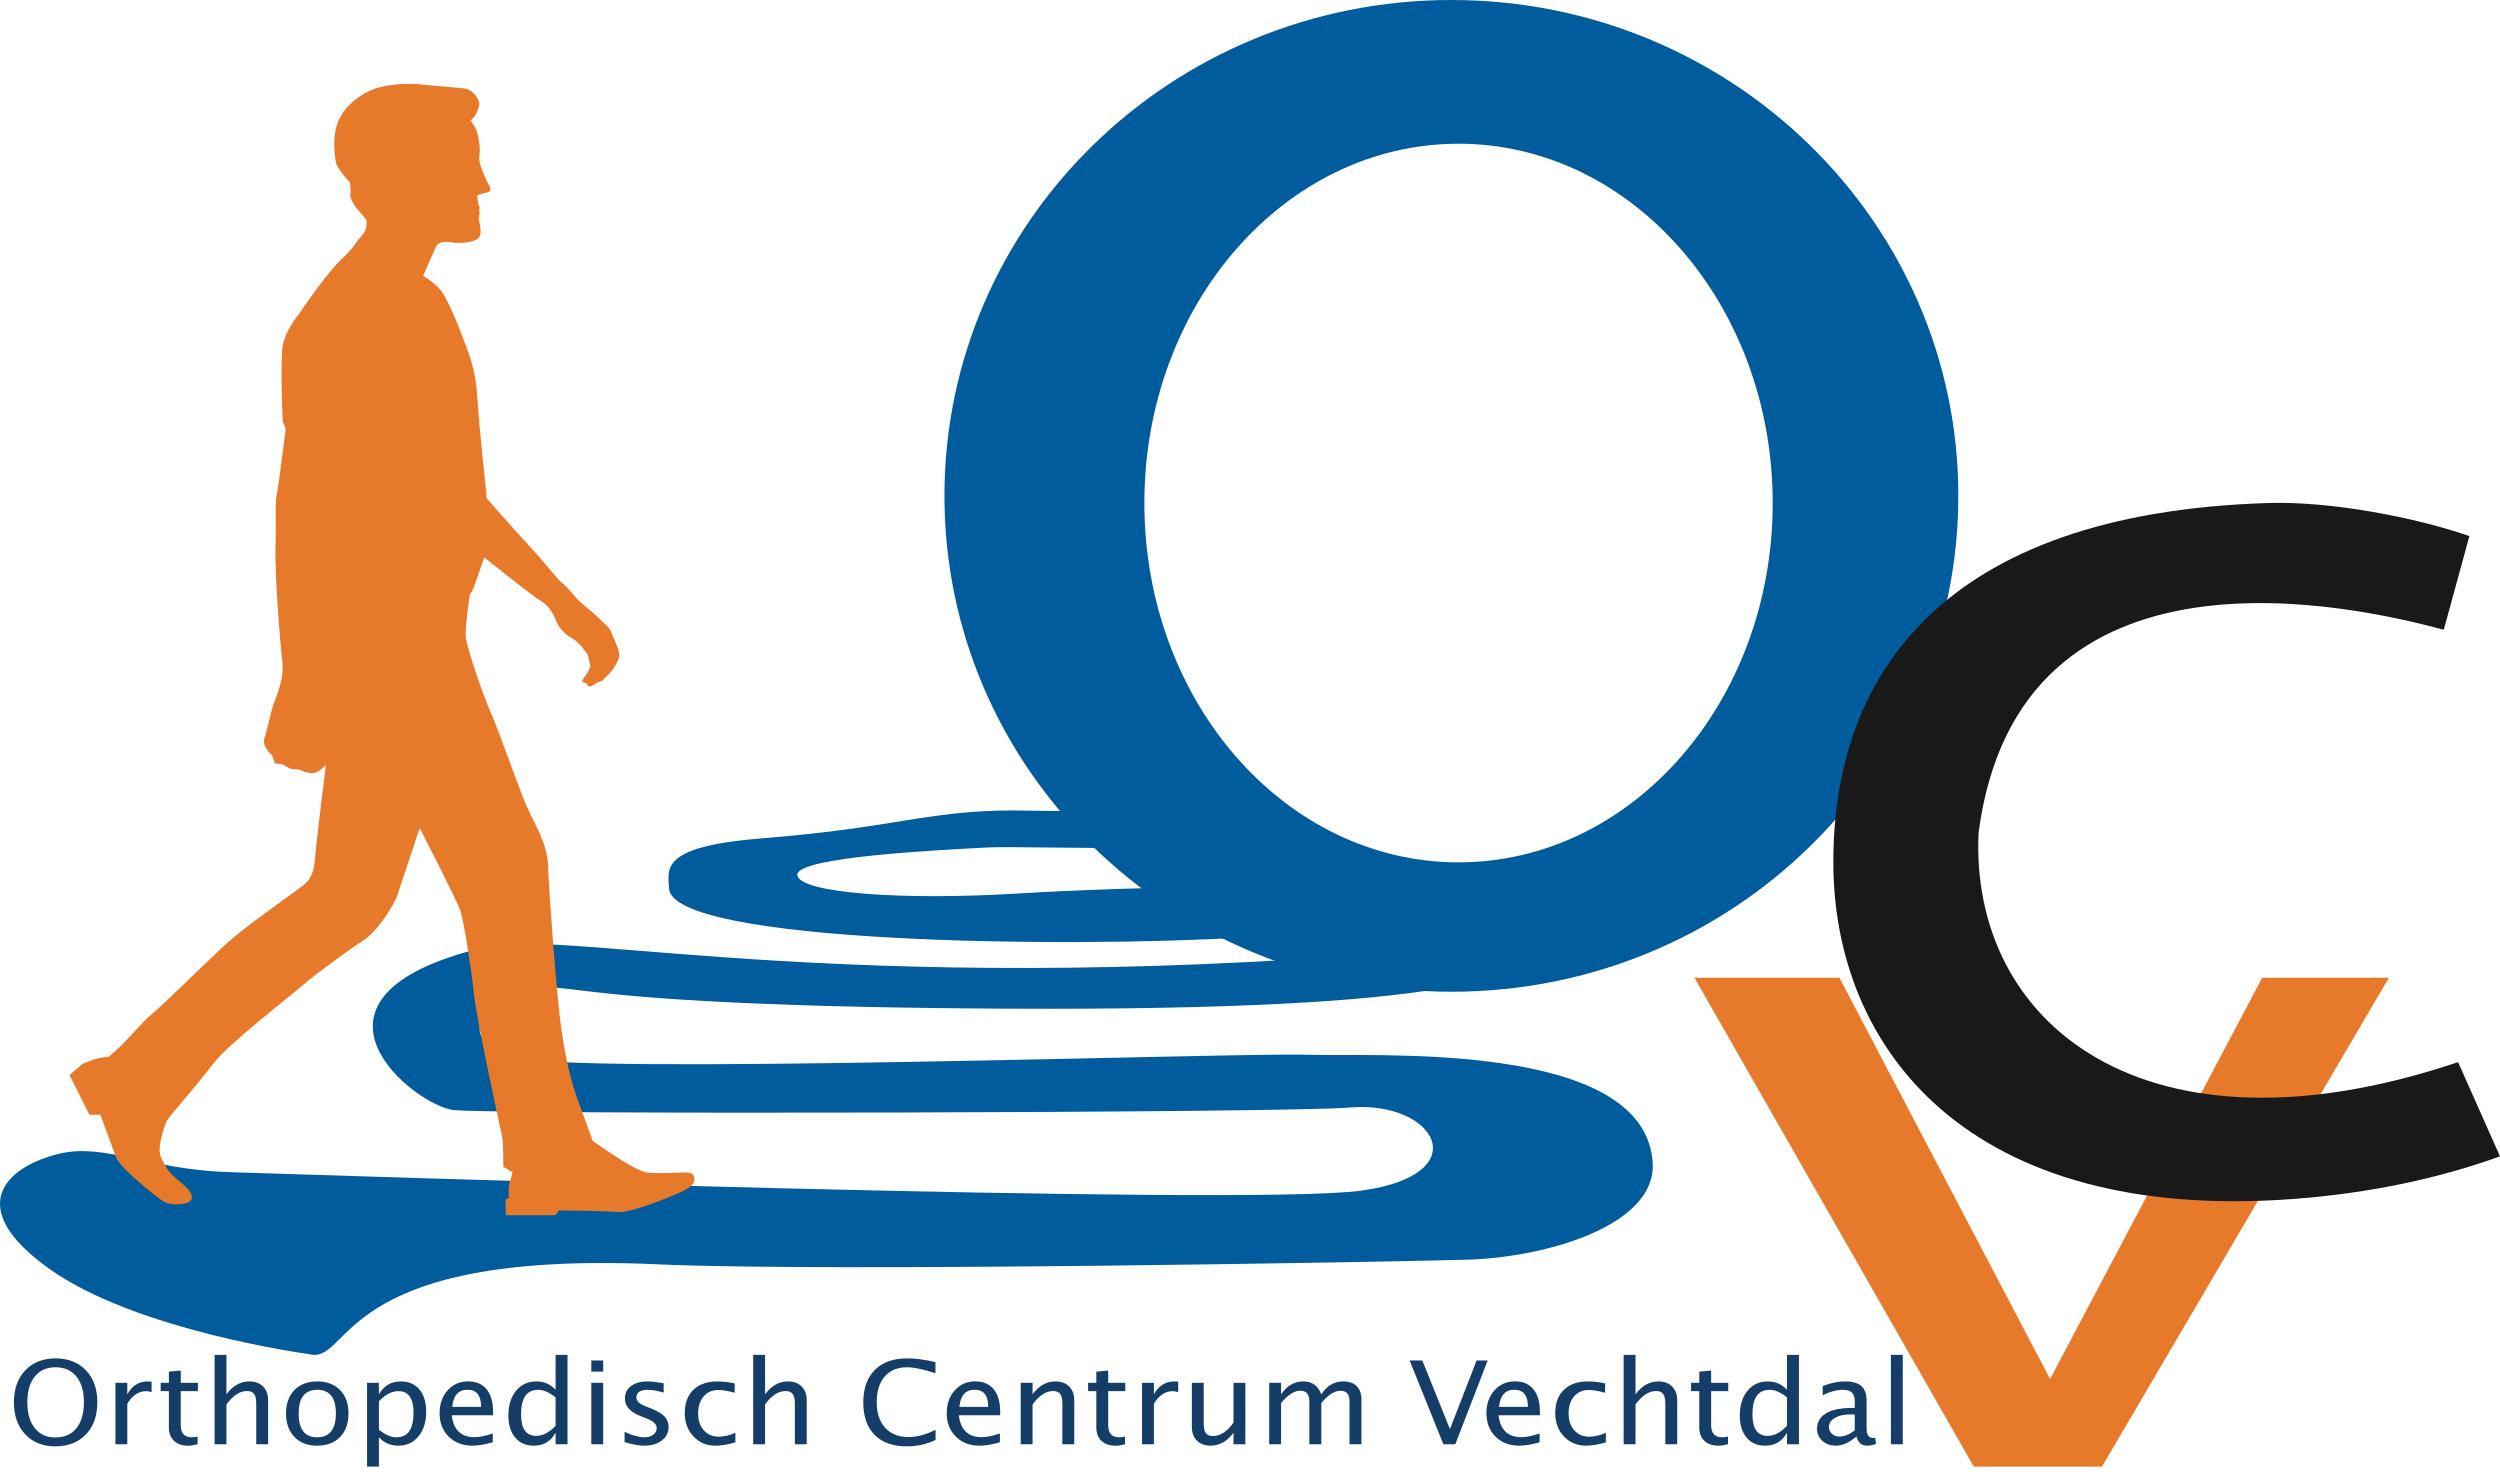
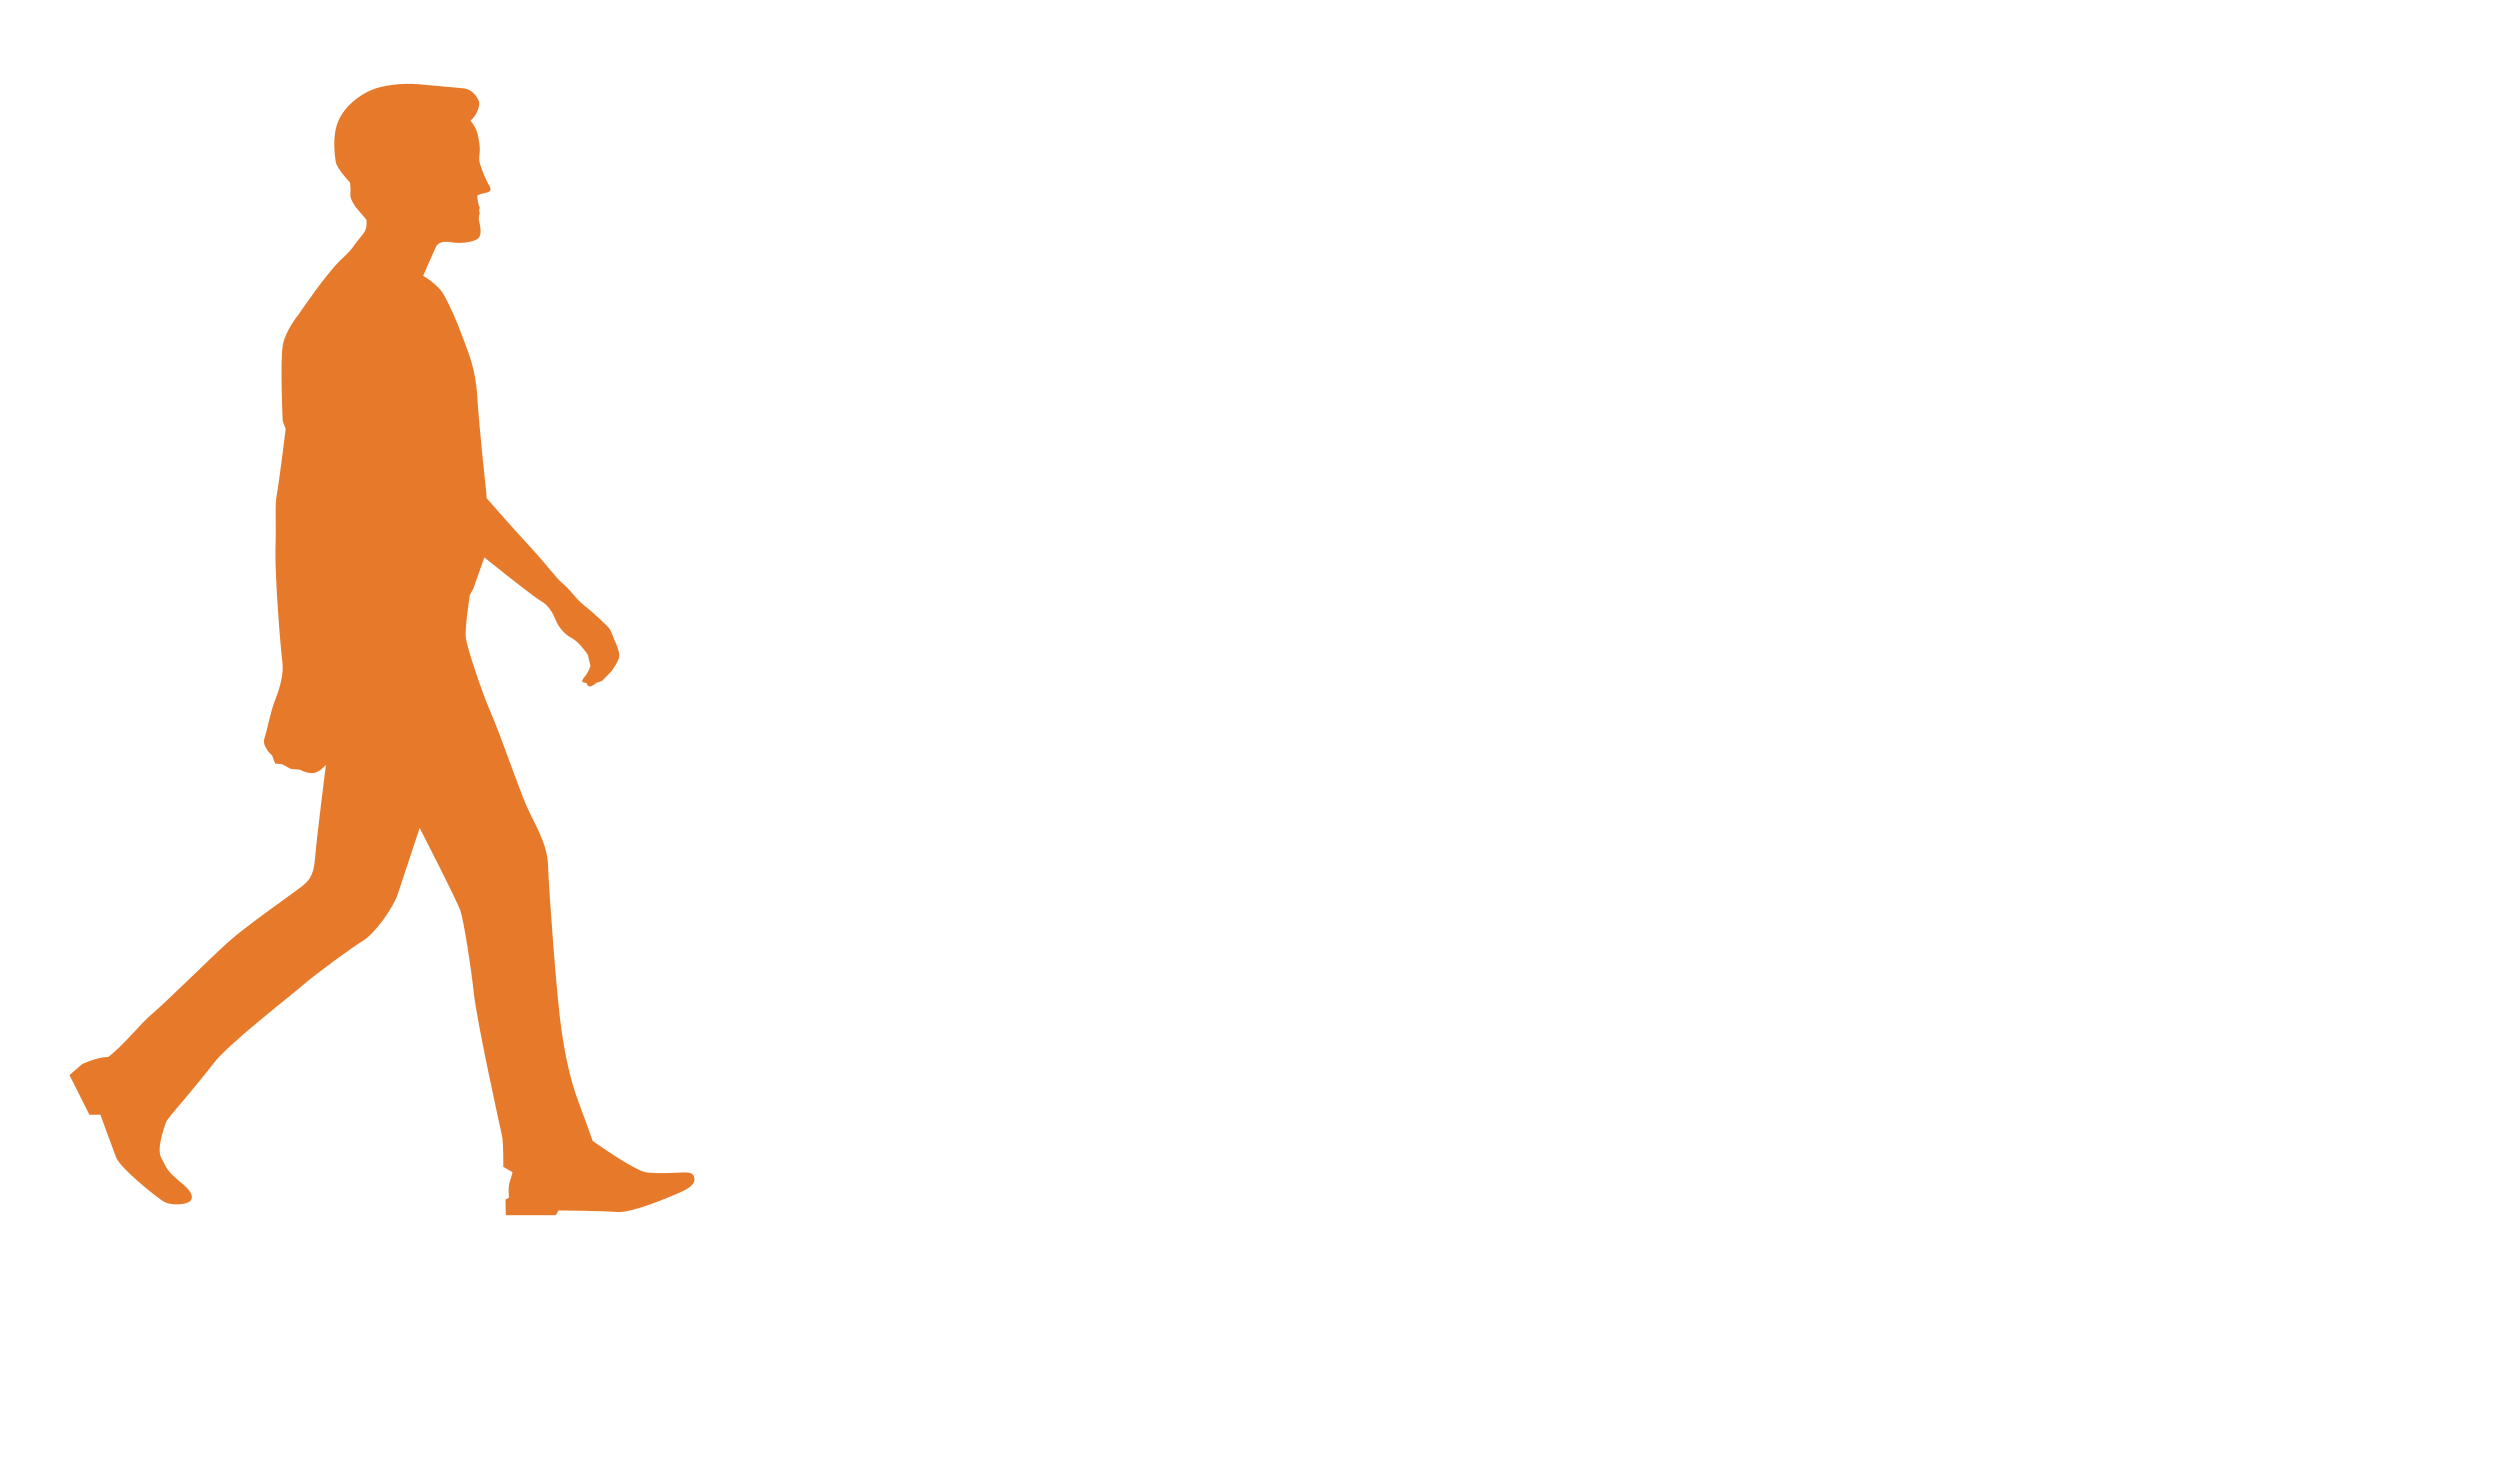
<svg xmlns="http://www.w3.org/2000/svg" width="100px" height="59px" viewBox="0 0 100 59" version="1.1">
  <title>Logo OCV Def_02_2019</title>
  <desc>Created with Sketch.</desc>
  <g id="Page-1" stroke="none" stroke-width="1" fill="none" fill-rule="evenodd">
    <g id="Logo-OCV-Def_02_2019">
-       <path d="M12.358,54.165 C12.358,54.165 5.456,53.24 1.971,50.752 C-1.515,48.265 0.272,46.656 2.36,46.151 C4.199,45.706 5.938,46.796 9.24,46.888 C12.542,46.98 49.781,48.27 54.459,47.625 C59.137,46.98 57.424,43.992 53.95,44.303 C51.559,44.517 19.696,44.585 18.137,44.401 C16.577,44.216 11.348,40.047 18.869,38.02 C21.605,36.875 31.568,39.839 54.092,38.228 C56.682,38.043 58.837,36.592 49.873,37.491 C42.638,37.933 26.993,37.736 26.763,35.557 C26.716,34.727 26.4,33.856 30.519,33.53 C36.067,33.092 37.307,32.333 41.159,32.425 C45.011,32.517 49.689,32.056 49.964,33.162 C50.24,34.267 41.251,33.807 39.508,33.899 C37.765,33.991 31.803,34.267 31.895,35.004 C31.987,35.741 36.206,36.017 40.7,35.741 C45.195,35.465 53.908,35.281 58.311,35.557 C62.714,35.833 62.805,37.123 61.705,38.044 C60.604,38.965 58.495,40.439 40.334,40.347 C22.172,40.255 22.957,39.15 21.143,39.61 C19.329,40.071 18.137,41.545 20.521,42.282 C22.906,43.019 49.597,42.097 52.257,42.19 C54.917,42.282 65.817,41.574 66.108,46.519 C66.254,49.004 61.888,50.296 58.678,50.388 C55.468,50.48 33.09,50.882 26.3,50.573 C13.313,49.981 14.081,54.607 12.358,54.165" id="Fill-1" fill="#005C9C" />
-       <path d="M78.333,19.834 C78.333,30.789 69.255,39.669 58.056,39.669 C46.856,39.669 37.778,30.789 37.778,19.834 C37.778,8.88 46.856,3.55271368e-15 58.056,3.55271368e-15 C69.255,3.55271368e-15 78.333,8.88 78.333,19.834 Z M70.908,20.122 C70.908,12.184 65.281,5.749 58.341,5.749 C51.401,5.749 45.775,12.184 45.775,20.122 C45.775,28.06 51.401,34.494 58.341,34.494 C65.281,34.494 70.908,28.06 70.908,20.122 Z" id="Combined-Shape" fill="#005C9C" />
-       <polyline id="Fill-5" fill="#E7792B" points="67.778 39.11 78.952 58.665 84.079 58.665 95.556 39.11 90.488 39.11 82.004 55.16 73.577 39.11 67.778 39.11" />
-       <path d="M97.751,25.19 C94.268,24.255 80.751,21.092 79.143,33.308 C78.785,40.935 85.789,46.701 98.323,42.485 L100,46.254 C97.557,47.138 94.801,47.719 91.865,47.949 C78.701,48.979 73.333,41.918 73.333,34.48 C73.333,27.041 77.657,20.524 90.738,20.12 C93.211,20.043 96.619,20.691 98.776,21.444 L97.751,25.19" id="Fill-6" fill="#1A1919" />
-       <path d="M2.203,57.854 C1.708,57.854 1.309,57.693 1.008,57.371 C0.706,57.048 0.556,56.622 0.556,56.093 C0.556,55.56 0.707,55.134 1.01,54.814 C1.313,54.495 1.718,54.335 2.225,54.335 C2.729,54.335 3.134,54.495 3.438,54.813 C3.742,55.132 3.893,55.557 3.893,56.088 C3.893,56.63 3.742,57.06 3.438,57.378 C3.134,57.695 2.722,57.854 2.203,57.854 Z M2.21,57.499 C2.575,57.499 2.857,57.375 3.057,57.128 C3.256,56.882 3.356,56.533 3.356,56.083 C3.356,55.647 3.256,55.306 3.055,55.06 C2.855,54.814 2.578,54.691 2.225,54.691 C1.869,54.691 1.592,54.814 1.392,55.061 C1.193,55.308 1.093,55.651 1.093,56.09 C1.093,56.528 1.192,56.872 1.39,57.123 C1.588,57.373 1.861,57.499 2.21,57.499 Z M4.617,57.77 L4.617,55.311 L5.092,55.311 L5.092,55.773 C5.28,55.429 5.554,55.257 5.912,55.257 C5.96,55.257 6.011,55.261 6.064,55.268 L6.064,55.685 C5.982,55.659 5.91,55.646 5.847,55.646 C5.546,55.646 5.295,55.814 5.092,56.149 L5.092,57.77 L4.617,57.77 Z M7.522,57.827 C7.28,57.827 7.092,57.762 6.957,57.632 C6.822,57.502 6.755,57.322 6.755,57.091 L6.755,55.646 L6.427,55.646 L6.427,55.311 L6.755,55.311 L6.755,54.865 L7.23,54.822 L7.23,55.311 L7.915,55.311 L7.915,55.646 L7.23,55.646 L7.23,57.01 C7.23,57.331 7.378,57.492 7.673,57.492 C7.736,57.492 7.813,57.482 7.903,57.462 L7.903,57.77 C7.756,57.808 7.629,57.827 7.522,57.827 Z M8.583,57.77 L8.583,54.195 L9.058,54.195 L9.058,55.773 C9.309,55.429 9.616,55.257 9.979,55.257 C10.206,55.257 10.387,55.325 10.522,55.46 C10.657,55.595 10.724,55.776 10.724,56.004 L10.724,57.77 L10.249,57.77 L10.249,56.149 C10.249,55.966 10.221,55.836 10.164,55.759 C10.107,55.681 10.012,55.642 9.88,55.642 C9.589,55.642 9.315,55.821 9.058,56.179 L9.058,57.77 L8.583,57.77 Z M12.673,57.827 C12.299,57.827 11.999,57.71 11.776,57.477 C11.552,57.244 11.441,56.932 11.441,56.541 C11.441,56.145 11.553,55.833 11.777,55.602 C12.001,55.372 12.306,55.257 12.69,55.257 C13.074,55.257 13.379,55.372 13.603,55.602 C13.827,55.833 13.939,56.144 13.939,56.536 C13.939,56.938 13.827,57.253 13.602,57.483 C13.377,57.712 13.067,57.827 12.673,57.827 Z M12.68,57.492 C13.184,57.492 13.435,57.173 13.435,56.536 C13.435,55.907 13.187,55.592 12.69,55.592 C12.195,55.592 11.947,55.908 11.947,56.541 C11.947,57.175 12.192,57.492 12.68,57.492 Z M14.682,58.665 L14.682,55.311 L15.157,55.311 L15.157,55.773 C15.352,55.429 15.644,55.257 16.033,55.257 C16.348,55.257 16.596,55.365 16.777,55.581 C16.958,55.797 17.048,56.092 17.048,56.466 C17.048,56.874 16.946,57.202 16.741,57.452 C16.536,57.702 16.266,57.827 15.932,57.827 C15.621,57.827 15.363,57.715 15.157,57.492 L15.157,58.665 L14.682,58.665 Z M15.157,57.184 C15.402,57.389 15.635,57.492 15.857,57.492 C16.313,57.492 16.542,57.165 16.542,56.511 C16.542,55.935 16.339,55.646 15.934,55.646 C15.669,55.646 15.41,55.782 15.157,56.052 L15.157,57.184 Z M19.711,57.691 C19.392,57.782 19.12,57.827 18.893,57.827 C18.507,57.827 18.193,57.707 17.949,57.466 C17.705,57.225 17.584,56.913 17.584,56.53 C17.584,56.157 17.691,55.851 17.906,55.613 C18.12,55.374 18.395,55.255 18.729,55.255 C19.046,55.255 19.291,55.36 19.464,55.572 C19.636,55.783 19.723,56.083 19.723,56.473 L19.72,56.611 L18.068,56.611 C18.138,57.195 18.442,57.487 18.982,57.487 C19.18,57.487 19.423,57.438 19.711,57.338 L19.711,57.691 Z M18.09,56.276 L19.245,56.276 C19.245,55.819 19.064,55.59 18.7,55.59 C18.335,55.59 18.132,55.819 18.09,56.276 Z M22.224,57.77 L22.224,57.308 C22.031,57.654 21.74,57.827 21.351,57.827 C21.036,57.827 20.788,57.719 20.607,57.503 C20.426,57.287 20.335,56.992 20.335,56.618 C20.335,56.209 20.438,55.88 20.643,55.631 C20.848,55.382 21.118,55.257 21.452,55.257 C21.762,55.257 22.02,55.369 22.224,55.592 L22.224,54.195 L22.701,54.195 L22.701,57.77 L22.224,57.77 Z M22.224,55.898 C21.978,55.694 21.745,55.592 21.524,55.592 C21.069,55.592 20.842,55.919 20.842,56.573 C20.842,57.148 21.045,57.435 21.45,57.435 C21.713,57.435 21.971,57.3 22.224,57.03 L22.224,55.898 Z M23.652,57.77 L23.652,55.311 L24.127,55.311 L24.127,57.77 L23.652,57.77 Z M23.652,54.865 L23.652,54.419 L24.127,54.419 L24.127,54.865 L23.652,54.865 Z M25.774,57.827 C25.557,57.827 25.293,57.779 24.983,57.684 L24.983,57.275 C25.293,57.419 25.563,57.492 25.793,57.492 C25.93,57.492 26.043,57.457 26.133,57.388 C26.223,57.318 26.269,57.231 26.269,57.127 C26.269,56.975 26.142,56.849 25.89,56.749 L25.612,56.638 C25.202,56.478 24.997,56.248 24.997,55.948 C24.997,55.733 25.078,55.565 25.24,55.442 C25.401,55.319 25.623,55.257 25.904,55.257 C26.051,55.257 26.232,55.276 26.447,55.314 L26.546,55.332 L26.546,55.703 C26.281,55.629 26.07,55.592 25.914,55.592 C25.608,55.592 25.456,55.696 25.456,55.905 C25.456,56.039 25.571,56.152 25.803,56.244 L26.032,56.335 C26.291,56.437 26.474,56.546 26.582,56.66 C26.69,56.774 26.744,56.916 26.744,57.087 C26.744,57.302 26.653,57.48 26.471,57.619 C26.289,57.758 26.057,57.827 25.774,57.827 Z M28.62,57.827 C28.266,57.827 27.973,57.704 27.74,57.458 C27.507,57.212 27.39,56.902 27.39,56.527 C27.39,56.127 27.505,55.816 27.736,55.592 C27.967,55.369 28.289,55.257 28.702,55.257 C28.906,55.257 29.135,55.283 29.387,55.336 L29.387,55.71 C29.118,55.636 28.9,55.599 28.731,55.599 C28.488,55.599 28.293,55.685 28.146,55.856 C27.999,56.027 27.925,56.256 27.925,56.541 C27.925,56.817 28.001,57.041 28.152,57.211 C28.303,57.382 28.501,57.467 28.745,57.467 C28.962,57.467 29.186,57.415 29.416,57.311 L29.416,57.696 C29.109,57.783 28.844,57.827 28.62,57.827 Z M30.127,57.77 L30.127,54.195 L30.603,54.195 L30.603,55.773 C30.853,55.429 31.16,55.257 31.524,55.257 C31.751,55.257 31.931,55.325 32.066,55.46 C32.202,55.595 32.269,55.776 32.269,56.004 L32.269,57.77 L31.794,57.77 L31.794,56.149 C31.794,55.966 31.765,55.836 31.708,55.759 C31.651,55.681 31.557,55.642 31.425,55.642 C31.134,55.642 30.86,55.821 30.603,56.179 L30.603,57.77 L30.127,57.77 Z M36.27,57.854 C35.716,57.854 35.287,57.701 34.985,57.396 C34.682,57.09 34.531,56.657 34.531,56.097 C34.531,55.539 34.685,55.105 34.993,54.797 C35.301,54.489 35.735,54.335 36.294,54.335 C36.614,54.335 36.989,54.385 37.418,54.483 L37.418,54.929 C36.929,54.77 36.552,54.691 36.287,54.691 C35.9,54.691 35.6,54.814 35.388,55.06 C35.175,55.306 35.069,55.653 35.069,56.102 C35.069,56.529 35.183,56.866 35.409,57.113 C35.636,57.359 35.945,57.483 36.338,57.483 C36.675,57.483 37.037,57.385 37.423,57.191 L37.423,57.598 C37.071,57.769 36.687,57.854 36.27,57.854 Z M39.996,57.691 C39.677,57.782 39.405,57.827 39.178,57.827 C38.792,57.827 38.478,57.707 38.234,57.466 C37.99,57.225 37.869,56.913 37.869,56.53 C37.869,56.157 37.976,55.851 38.191,55.613 C38.405,55.374 38.68,55.255 39.014,55.255 C39.331,55.255 39.576,55.36 39.749,55.572 C39.921,55.783 40.008,56.083 40.008,56.473 L40.005,56.611 L38.353,56.611 C38.423,57.195 38.727,57.487 39.267,57.487 C39.465,57.487 39.708,57.438 39.996,57.338 L39.996,57.691 Z M38.375,56.276 L39.53,56.276 C39.53,55.819 39.349,55.59 38.985,55.59 C38.62,55.59 38.417,55.819 38.375,56.276 Z M40.828,57.77 L40.828,55.311 L41.303,55.311 L41.303,55.773 C41.554,55.429 41.861,55.257 42.224,55.257 C42.451,55.257 42.632,55.325 42.767,55.46 C42.902,55.595 42.97,55.776 42.97,56.004 L42.97,57.77 L42.494,57.77 L42.494,56.149 C42.494,55.966 42.466,55.836 42.409,55.759 C42.352,55.681 42.257,55.642 42.125,55.642 C41.834,55.642 41.56,55.821 41.303,56.179 L41.303,57.77 L40.828,57.77 Z M44.62,57.827 C44.379,57.827 44.191,57.762 44.056,57.632 C43.921,57.502 43.853,57.322 43.853,57.091 L43.853,55.646 L43.525,55.646 L43.525,55.311 L43.853,55.311 L43.853,54.865 L44.328,54.822 L44.328,55.311 L45.013,55.311 L45.013,55.646 L44.328,55.646 L44.328,57.01 C44.328,57.331 44.476,57.492 44.772,57.492 C44.835,57.492 44.911,57.482 45.001,57.462 L45.001,57.77 C44.855,57.808 44.728,57.827 44.62,57.827 Z M45.681,57.77 L45.681,55.311 L46.156,55.311 L46.156,55.773 C46.345,55.429 46.618,55.257 46.976,55.257 C47.025,55.257 47.075,55.261 47.128,55.268 L47.128,55.685 C47.046,55.659 46.974,55.646 46.911,55.646 C46.611,55.646 46.359,55.814 46.156,56.149 L46.156,57.77 L45.681,57.77 Z M49.34,57.77 L49.34,57.308 C49.088,57.654 48.781,57.827 48.421,57.827 C48.193,57.827 48.011,57.759 47.876,57.624 C47.741,57.489 47.674,57.307 47.674,57.078 L47.674,55.311 L48.149,55.311 L48.149,56.933 C48.149,57.117 48.177,57.248 48.234,57.325 C48.291,57.403 48.387,57.442 48.52,57.442 C48.809,57.442 49.083,57.263 49.34,56.905 L49.34,55.311 L49.815,55.311 L49.815,57.77 L49.34,57.77 Z M50.768,57.77 L50.768,55.311 L51.243,55.311 L51.243,55.773 C51.475,55.429 51.772,55.257 52.135,55.257 C52.486,55.257 52.725,55.429 52.852,55.773 C53.077,55.428 53.369,55.255 53.73,55.255 C53.961,55.255 54.14,55.319 54.267,55.446 C54.394,55.574 54.458,55.752 54.458,55.982 L54.458,57.77 L53.98,57.77 L53.98,56.052 C53.98,55.771 53.862,55.631 53.626,55.631 C53.38,55.631 53.122,55.794 52.852,56.122 L52.852,57.77 L52.374,57.77 L52.374,56.052 C52.374,55.77 52.254,55.628 52.012,55.628 C51.773,55.628 51.516,55.793 51.243,56.122 L51.243,57.77 L50.768,57.77 Z M57.735,57.77 L56.386,54.419 L56.893,54.419 L57.998,57.164 L59.064,54.419 L59.507,54.419 L58.212,57.77 L57.735,57.77 Z M61.584,57.691 C61.266,57.782 60.993,57.827 60.766,57.827 C60.38,57.827 60.066,57.707 59.822,57.466 C59.578,57.225 59.457,56.913 59.457,56.53 C59.457,56.157 59.564,55.851 59.779,55.613 C59.993,55.374 60.268,55.255 60.602,55.255 C60.919,55.255 61.164,55.36 61.337,55.572 C61.51,55.783 61.596,56.083 61.596,56.473 L61.594,56.611 L59.941,56.611 C60.011,57.195 60.315,57.487 60.856,57.487 C61.053,57.487 61.296,57.438 61.584,57.338 L61.584,57.691 Z M59.963,56.276 L61.118,56.276 C61.118,55.819 60.937,55.59 60.573,55.59 C60.208,55.59 60.005,55.819 59.963,56.276 Z M63.439,57.827 C63.085,57.827 62.791,57.704 62.558,57.458 C62.325,57.212 62.209,56.902 62.209,56.527 C62.209,56.127 62.324,55.816 62.555,55.592 C62.785,55.369 63.107,55.257 63.521,55.257 C63.725,55.257 63.953,55.283 64.206,55.336 L64.206,55.71 C63.937,55.636 63.718,55.599 63.55,55.599 C63.307,55.599 63.112,55.685 62.965,55.856 C62.818,56.027 62.744,56.256 62.744,56.541 C62.744,56.817 62.82,57.041 62.971,57.211 C63.122,57.382 63.32,57.467 63.564,57.467 C63.781,57.467 64.005,57.415 64.234,57.311 L64.234,57.696 C63.927,57.783 63.662,57.827 63.439,57.827 Z M64.946,57.77 L64.946,54.195 L65.421,54.195 L65.421,55.773 C65.672,55.429 65.979,55.257 66.342,55.257 C66.569,55.257 66.75,55.325 66.885,55.46 C67.02,55.595 67.088,55.776 67.088,56.004 L67.088,57.77 L66.613,57.77 L66.613,56.149 C66.613,55.966 66.584,55.836 66.527,55.759 C66.47,55.681 66.375,55.642 66.243,55.642 C65.952,55.642 65.678,55.821 65.421,56.179 L65.421,57.77 L64.946,57.77 Z M68.738,57.827 C68.497,57.827 68.309,57.762 68.174,57.632 C68.039,57.502 67.971,57.322 67.971,57.091 L67.971,55.646 L67.643,55.646 L67.643,55.311 L67.971,55.311 L67.971,54.865 L68.446,54.822 L68.446,55.311 L69.131,55.311 L69.131,55.646 L68.446,55.646 L68.446,57.01 C68.446,57.331 68.594,57.492 68.89,57.492 C68.953,57.492 69.029,57.482 69.119,57.462 L69.119,57.77 C68.973,57.808 68.846,57.827 68.738,57.827 Z M71.48,57.77 L71.48,57.308 C71.287,57.654 70.996,57.827 70.607,57.827 C70.292,57.827 70.044,57.719 69.863,57.503 C69.682,57.287 69.592,56.992 69.592,56.618 C69.592,56.209 69.695,55.88 69.9,55.631 C70.105,55.382 70.374,55.257 70.709,55.257 C71.019,55.257 71.276,55.369 71.48,55.592 L71.48,54.195 L71.958,54.195 L71.958,57.77 L71.48,57.77 Z M71.48,55.898 C71.234,55.694 71.001,55.592 70.781,55.592 C70.326,55.592 70.098,55.919 70.098,56.573 C70.098,57.148 70.301,57.435 70.706,57.435 C70.97,57.435 71.228,57.3 71.48,57.03 L71.48,55.898 Z M74.259,57.458 C73.974,57.704 73.7,57.827 73.436,57.827 C73.219,57.827 73.039,57.763 72.896,57.636 C72.753,57.508 72.682,57.347 72.682,57.152 C72.682,56.884 72.802,56.677 73.042,56.533 C73.282,56.389 73.627,56.317 74.076,56.317 L74.189,56.317 L74.189,56.02 C74.189,55.735 74.033,55.592 73.721,55.592 C73.47,55.592 73.199,55.665 72.908,55.81 L72.908,55.44 C73.228,55.318 73.528,55.257 73.808,55.257 C74.1,55.257 74.316,55.319 74.455,55.443 C74.594,55.566 74.664,55.759 74.664,56.02 L74.664,57.134 C74.664,57.389 74.748,57.517 74.915,57.517 C74.936,57.517 74.966,57.514 75.007,57.508 L75.04,57.755 C74.933,57.803 74.814,57.827 74.683,57.827 C74.461,57.827 74.32,57.704 74.259,57.458 Z M74.189,57.216 L74.189,56.579 L74.03,56.575 C73.769,56.575 73.559,56.621 73.398,56.714 C73.237,56.807 73.157,56.929 73.157,57.08 C73.157,57.187 73.197,57.278 73.277,57.351 C73.358,57.425 73.456,57.462 73.571,57.462 C73.769,57.462 73.975,57.38 74.189,57.216 Z M75.636,57.77 L75.636,54.195 L76.111,54.195 L76.111,57.77 L75.636,57.77 Z" id="OrthopedischCentrumVechtdal" fill="#143D67" fill-rule="nonzero" />
      <path d="M27.203,47.697 C27.623,47.507 27.8,47.343 27.775,47.14 C27.75,46.938 27.635,46.887 27.304,46.9 C26.974,46.913 26.363,46.95 25.88,46.9 C25.396,46.849 23.705,45.635 23.705,45.635 C23.705,45.635 23.451,44.901 23.146,44.091 C22.84,43.282 22.636,42.396 22.459,41.207 C22.28,40.018 21.95,35.59 21.924,34.653 C21.899,33.717 21.381,32.983 21.042,32.191 C20.703,31.398 19.991,29.323 19.635,28.513 C19.278,27.704 18.685,25.915 18.634,25.527 C18.583,25.139 18.795,23.79 18.795,23.79 L18.931,23.554 L19.372,22.297 C19.372,22.297 21.331,23.874 21.653,24.051 C21.975,24.228 22.162,24.625 22.247,24.844 C22.331,25.063 22.586,25.384 22.874,25.527 C23.162,25.671 23.51,26.185 23.51,26.185 L23.62,26.649 C23.62,26.649 23.51,26.936 23.391,27.062 C23.272,27.189 23.289,27.282 23.289,27.282 L23.476,27.332 C23.476,27.332 23.476,27.433 23.569,27.459 C23.662,27.484 23.866,27.307 23.866,27.307 L24.078,27.24 C24.078,27.24 24.282,27.037 24.409,26.902 C24.536,26.767 24.706,26.481 24.756,26.329 C24.807,26.177 24.723,25.915 24.587,25.62 C24.451,25.325 24.468,25.207 24.247,25.004 C24.027,24.802 23.807,24.566 23.4,24.245 C22.993,23.925 22.908,23.689 22.535,23.366 C22.162,23.042 22.009,22.744 21.229,21.901 C20.449,21.057 19.465,19.927 19.465,19.927 L19.449,19.691 C19.449,19.691 19.16,17.043 19.092,15.878 C19.025,14.714 18.719,14.074 18.498,13.466 C18.278,12.859 17.973,12.167 17.735,11.763 C17.498,11.358 16.925,11.033 16.925,11.033 C16.925,11.033 17.307,10.147 17.434,9.882 C17.561,9.616 17.879,9.666 18.172,9.705 C18.464,9.743 18.985,9.679 19.138,9.527 C19.291,9.376 19.202,9.009 19.164,8.844 C19.126,8.68 19.19,8.528 19.19,8.528 L19.164,8.414 C19.164,8.414 19.164,8.414 19.19,8.3 C19.126,8.212 19.1,7.933 19.088,7.845 C19.075,7.756 19.521,7.731 19.596,7.642 C19.673,7.554 19.558,7.415 19.469,7.238 C19.38,7.06 19.19,6.605 19.17,6.403 C19.151,6.2 19.228,6.099 19.17,5.719 C19.112,5.34 19.088,5.175 18.82,4.821 C19.062,4.644 19.228,4.201 19.151,4.037 C19.075,3.872 18.91,3.569 18.516,3.531 C18.121,3.493 17.269,3.417 16.697,3.366 C16.124,3.316 15.298,3.404 14.84,3.607 C14.382,3.809 13.81,4.214 13.542,4.821 C13.275,5.428 13.39,6.187 13.428,6.466 C13.466,6.744 14.001,7.301 14.001,7.301 C14.001,7.301 14.039,7.617 14.013,7.782 C13.988,7.946 14.23,8.288 14.23,8.288 L14.649,8.781 C14.649,8.781 14.687,8.87 14.649,9.097 C14.611,9.325 14.378,9.502 14.174,9.806 C13.971,10.109 13.683,10.329 13.496,10.531 C13.31,10.733 12.97,11.139 12.614,11.628 C12.258,12.117 11.936,12.589 11.936,12.589 C11.936,12.589 11.461,13.163 11.325,13.736 C11.19,14.31 11.308,16.84 11.308,16.84 L11.427,17.161 C11.427,17.161 11.155,19.37 11.071,19.792 C10.986,20.214 11.054,20.77 11.02,21.901 C10.986,23.031 11.223,25.932 11.291,26.438 C11.359,26.944 11.207,27.484 11.003,28.007 C10.799,28.53 10.698,29.188 10.579,29.525 C10.46,29.863 10.884,30.217 10.884,30.217 L11.003,30.537 L11.291,30.571 L11.631,30.756 L12.004,30.79 C12.004,30.79 12.224,30.925 12.495,30.925 C12.766,30.925 13.038,30.588 13.038,30.588 C13.038,30.588 12.665,33.54 12.614,34.198 C12.563,34.855 12.478,35.142 12.088,35.446 C11.698,35.75 9.849,37.032 9.12,37.689 C8.391,38.347 6.695,40.034 6.119,40.523 C5.542,41.013 5.067,41.687 4.338,42.278 C3.88,42.278 3.287,42.564 3.287,42.564 L2.778,43.003 L3.575,44.589 L4.016,44.589 C4.016,44.589 4.474,45.854 4.643,46.292 C4.813,46.731 6.153,47.794 6.492,48.03 C6.831,48.266 7.594,48.199 7.662,47.962 C7.73,47.726 7.492,47.507 7.085,47.17 C6.678,46.832 6.644,46.681 6.441,46.292 C6.237,45.905 6.661,44.842 6.661,44.842 L6.865,44.572 C6.865,44.572 7.95,43.307 8.544,42.531 C9.137,41.755 11.546,39.899 12.088,39.427 C12.631,38.954 14.09,37.892 14.531,37.622 C14.972,37.352 15.717,36.357 15.921,35.733 C16.124,35.109 16.787,33.118 16.787,33.118 C16.787,33.118 18.278,36.02 18.413,36.424 C18.549,36.829 18.837,38.634 18.956,39.748 C19.075,40.861 20.016,45.154 20.08,45.432 C20.144,45.711 20.131,46.672 20.131,46.672 L20.5,46.887 C20.5,46.887 20.487,46.988 20.398,47.242 C20.309,47.494 20.36,47.899 20.36,47.899 L20.22,47.988 L20.232,48.608 L22.229,48.608 L22.344,48.418 C22.344,48.418 24.125,48.431 24.684,48.481 C25.244,48.532 26.783,47.886 27.203,47.697" id="Fill-7" fill="#E7792B" />
    </g>
  </g>
</svg>